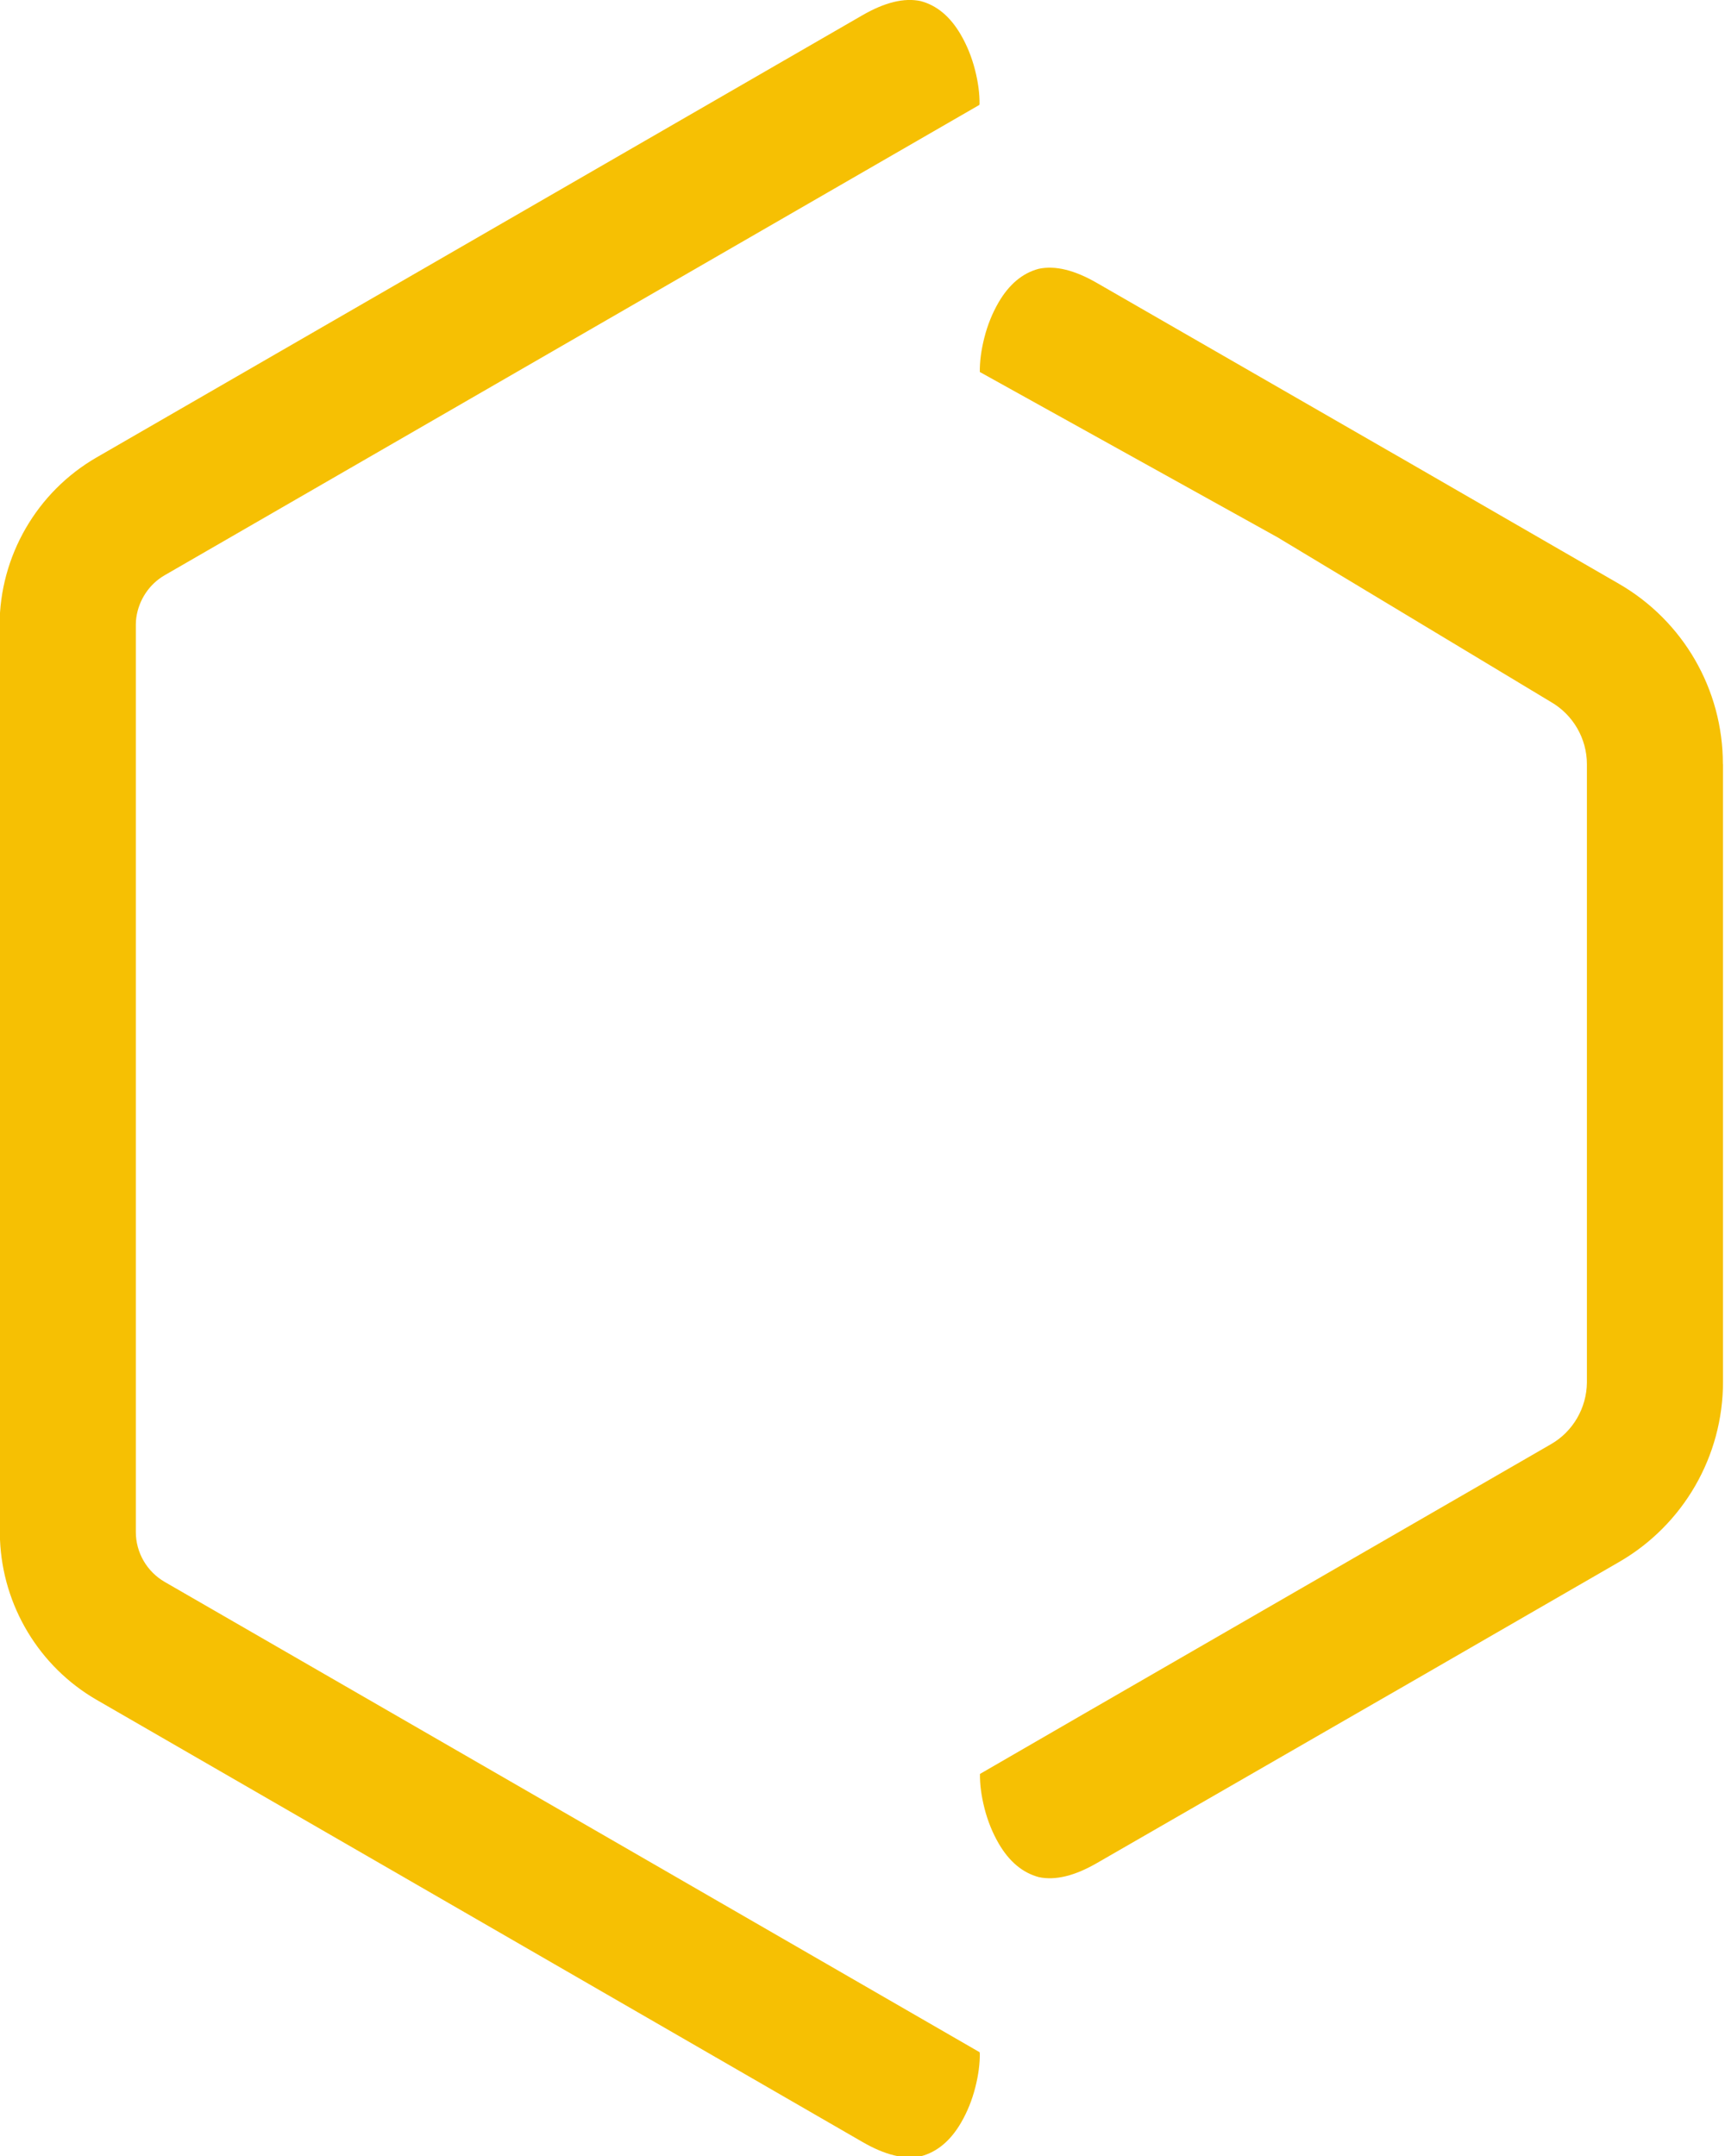
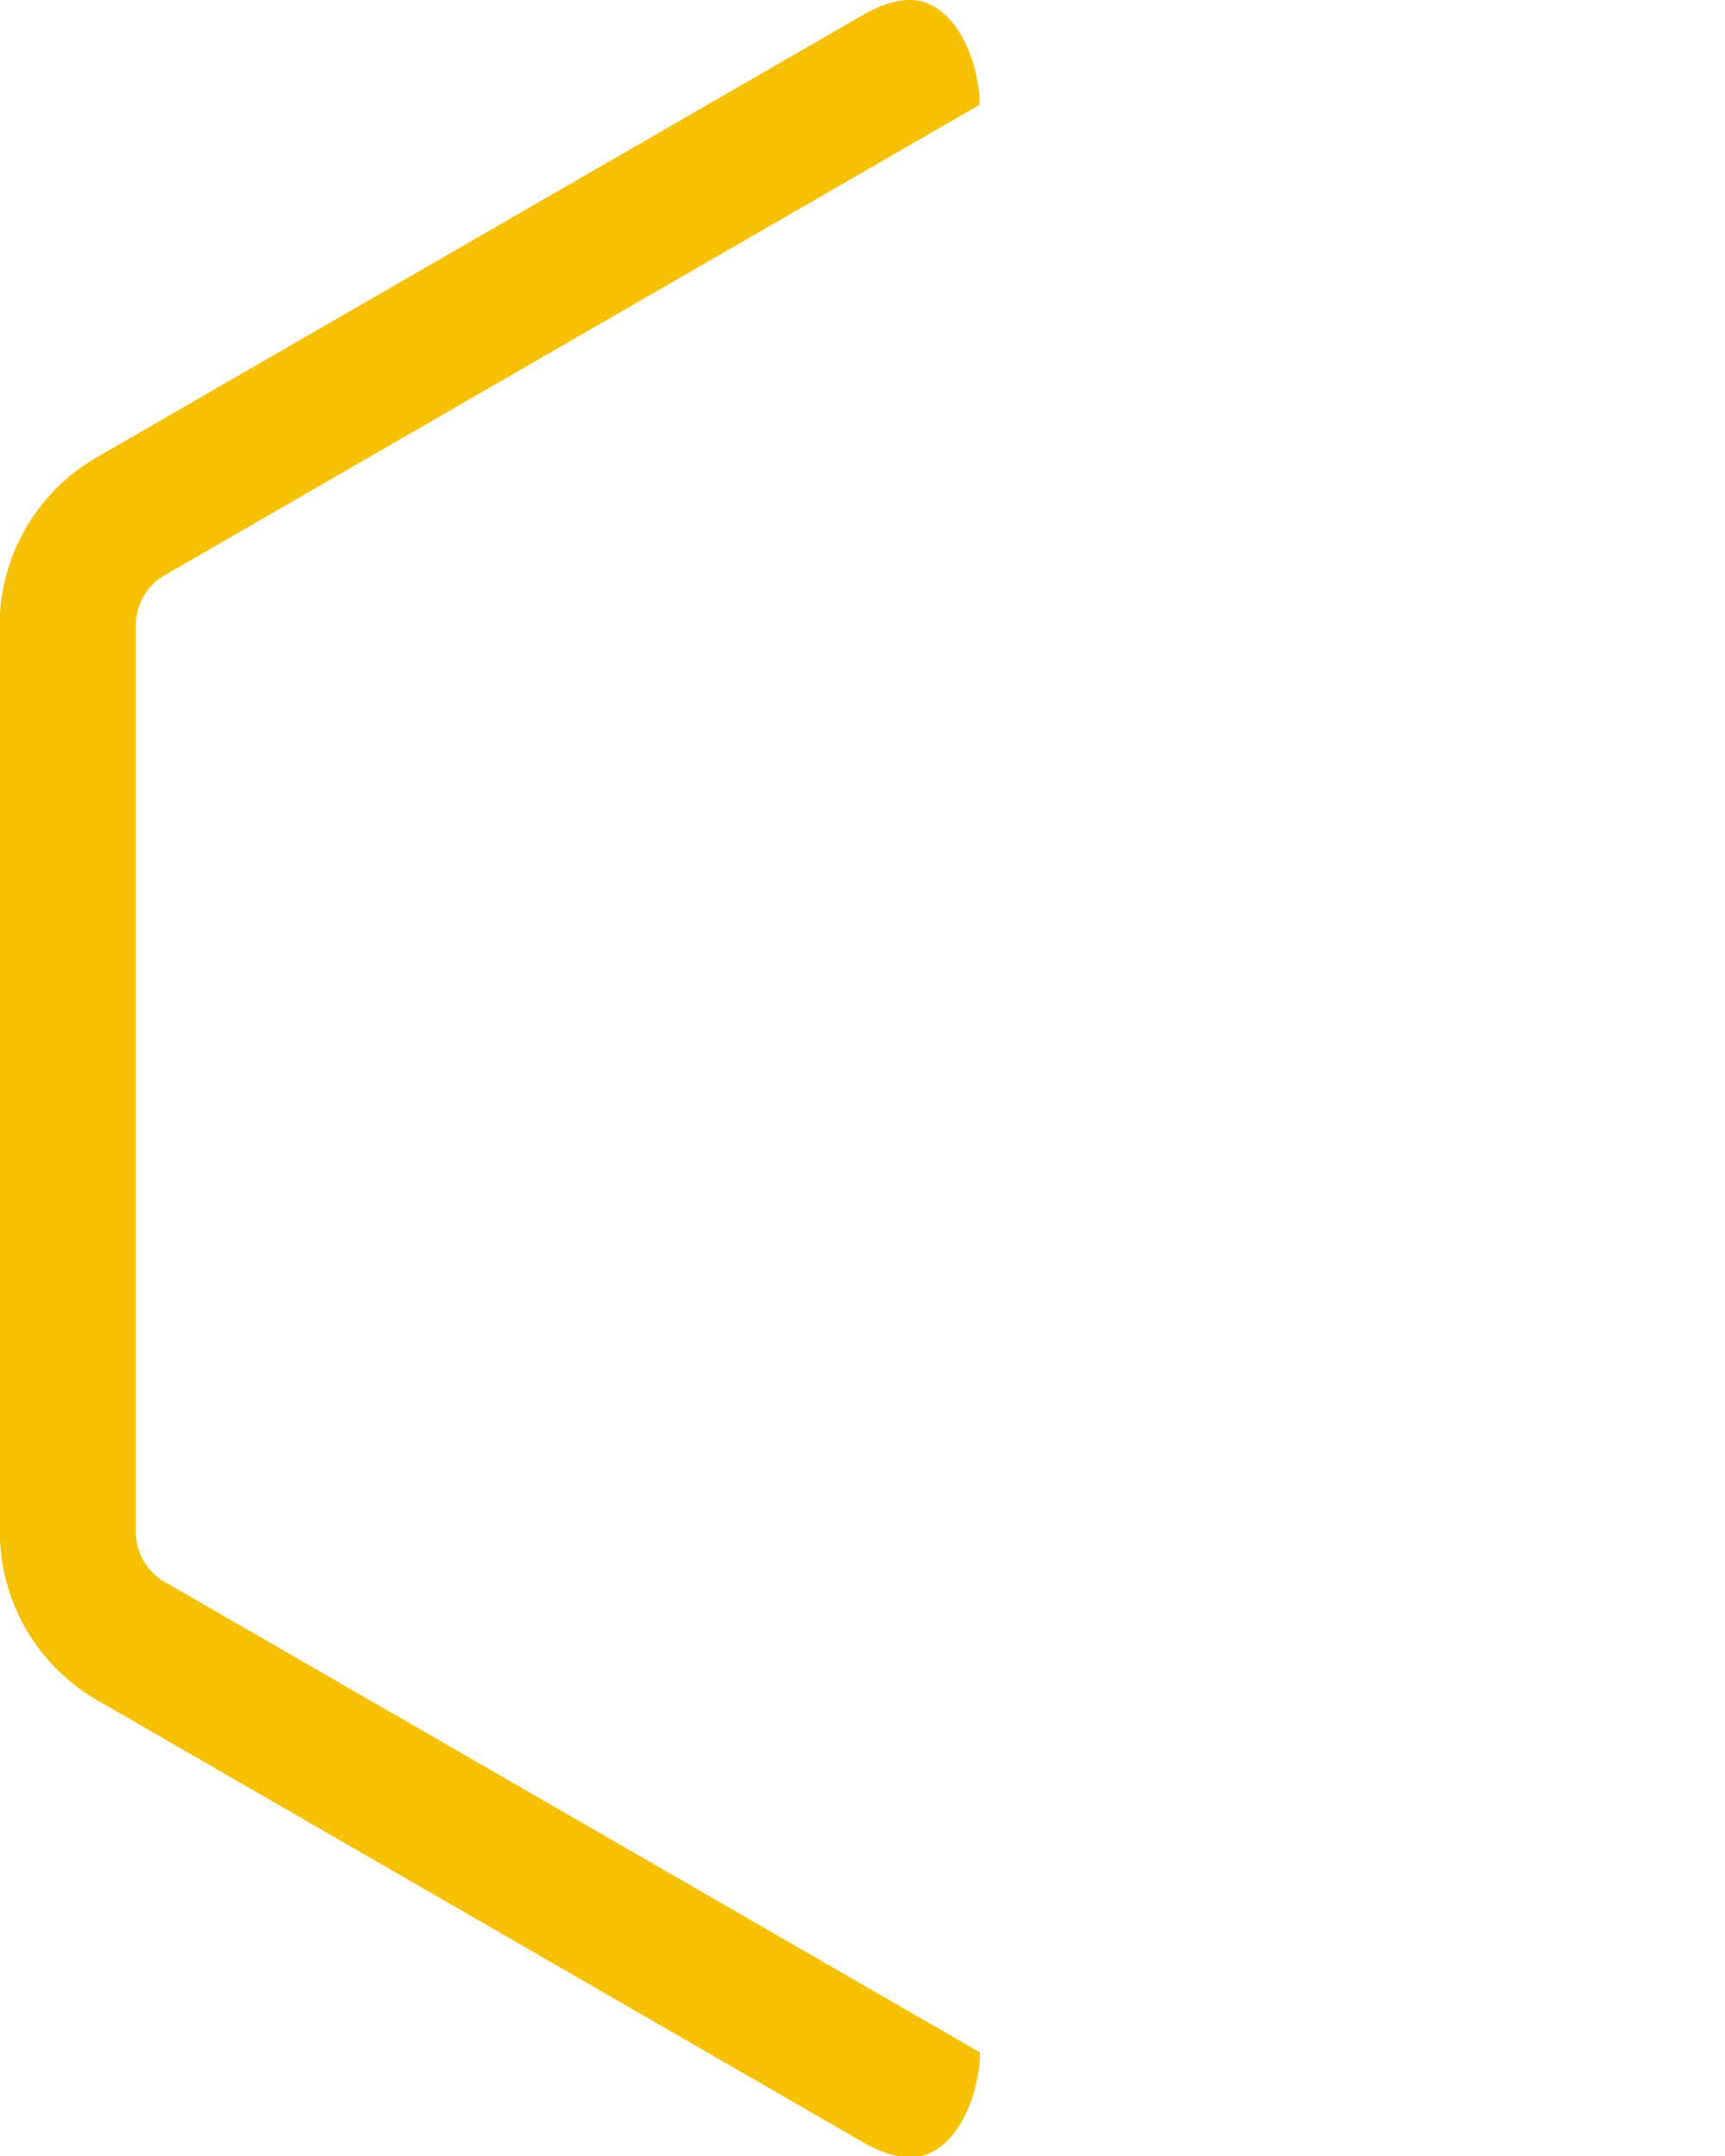
<svg xmlns="http://www.w3.org/2000/svg" version="1.1" width="120" height="150">
  <svg width="120" height="150" viewBox="0 0 120 150" fill="none">
-     <path d="M119.852 53.171V53.143C119.852 47.971 117.097 43.2 112.615 40.614L97.611 31.95L96.602 31.371L76.331 19.7C74.753 18.785 73.409 18.458 72.26 18.701C71.13 19 70.197 19.784 69.468 21.035C69.03 21.791 68.703 22.604 68.479 23.481C68.255 24.359 68.152 25.162 68.161 25.881L88.871 37.383L107.891 48.839C109.431 49.726 110.393 51.388 110.393 53.162V96.082C110.393 96.082 110.393 96.156 110.393 96.194C110.374 97.958 109.422 99.602 107.891 100.479L75.257 119.32L68.171 123.419C68.161 124.147 68.264 124.941 68.488 125.818C68.712 126.696 69.039 127.508 69.478 128.265C70.206 129.516 71.14 130.3 72.27 130.599C73.418 130.842 74.763 130.515 76.341 129.6L96.612 117.92L97.62 117.341L112.625 108.677C117.107 106.09 119.861 101.31 119.861 96.147V53.171C119.861 53.171 119.861 53.162 119.861 53.153L119.852 53.171Z" fill="#F6C003" />
    <path d="M68.152 142.783L41.354 127.312L11.457 110.059C10.215 109.34 9.449 108.014 9.449 106.585V43.461C9.449 43.284 9.459 43.116 9.487 42.938C9.664 41.734 10.383 40.642 11.447 40.026L41.345 22.762L68.142 7.292L68.115 7.273L68.142 7.254C68.152 6.526 68.049 5.733 67.825 4.855C67.601 3.977 67.274 3.165 66.835 2.409C66.107 1.158 65.173 0.373 64.043 0.075C62.895 -0.168 61.55 0.159 59.972 1.074L6.713 31.828C2.558 34.228 -0.028 38.7 -0.028 43.508V106.651C-0.028 106.809 -0.009 106.959 5.73304e-05 107.118C0.187 111.72 2.717 115.95 6.723 118.265L59.991 149.02C61.569 149.935 62.914 150.261 64.062 150.019C65.192 149.72 66.126 148.936 66.854 147.685C67.293 146.928 67.62 146.116 67.844 145.238C68.068 144.361 68.171 143.558 68.161 142.839L68.133 142.82L68.161 142.802L68.152 142.783Z" fill="#F6C003" />
  </svg>
  <style>@media (prefers-color-scheme: light) { :root { filter: none; } }
@media (prefers-color-scheme: dark) { :root { filter: none; } }
</style>
</svg>